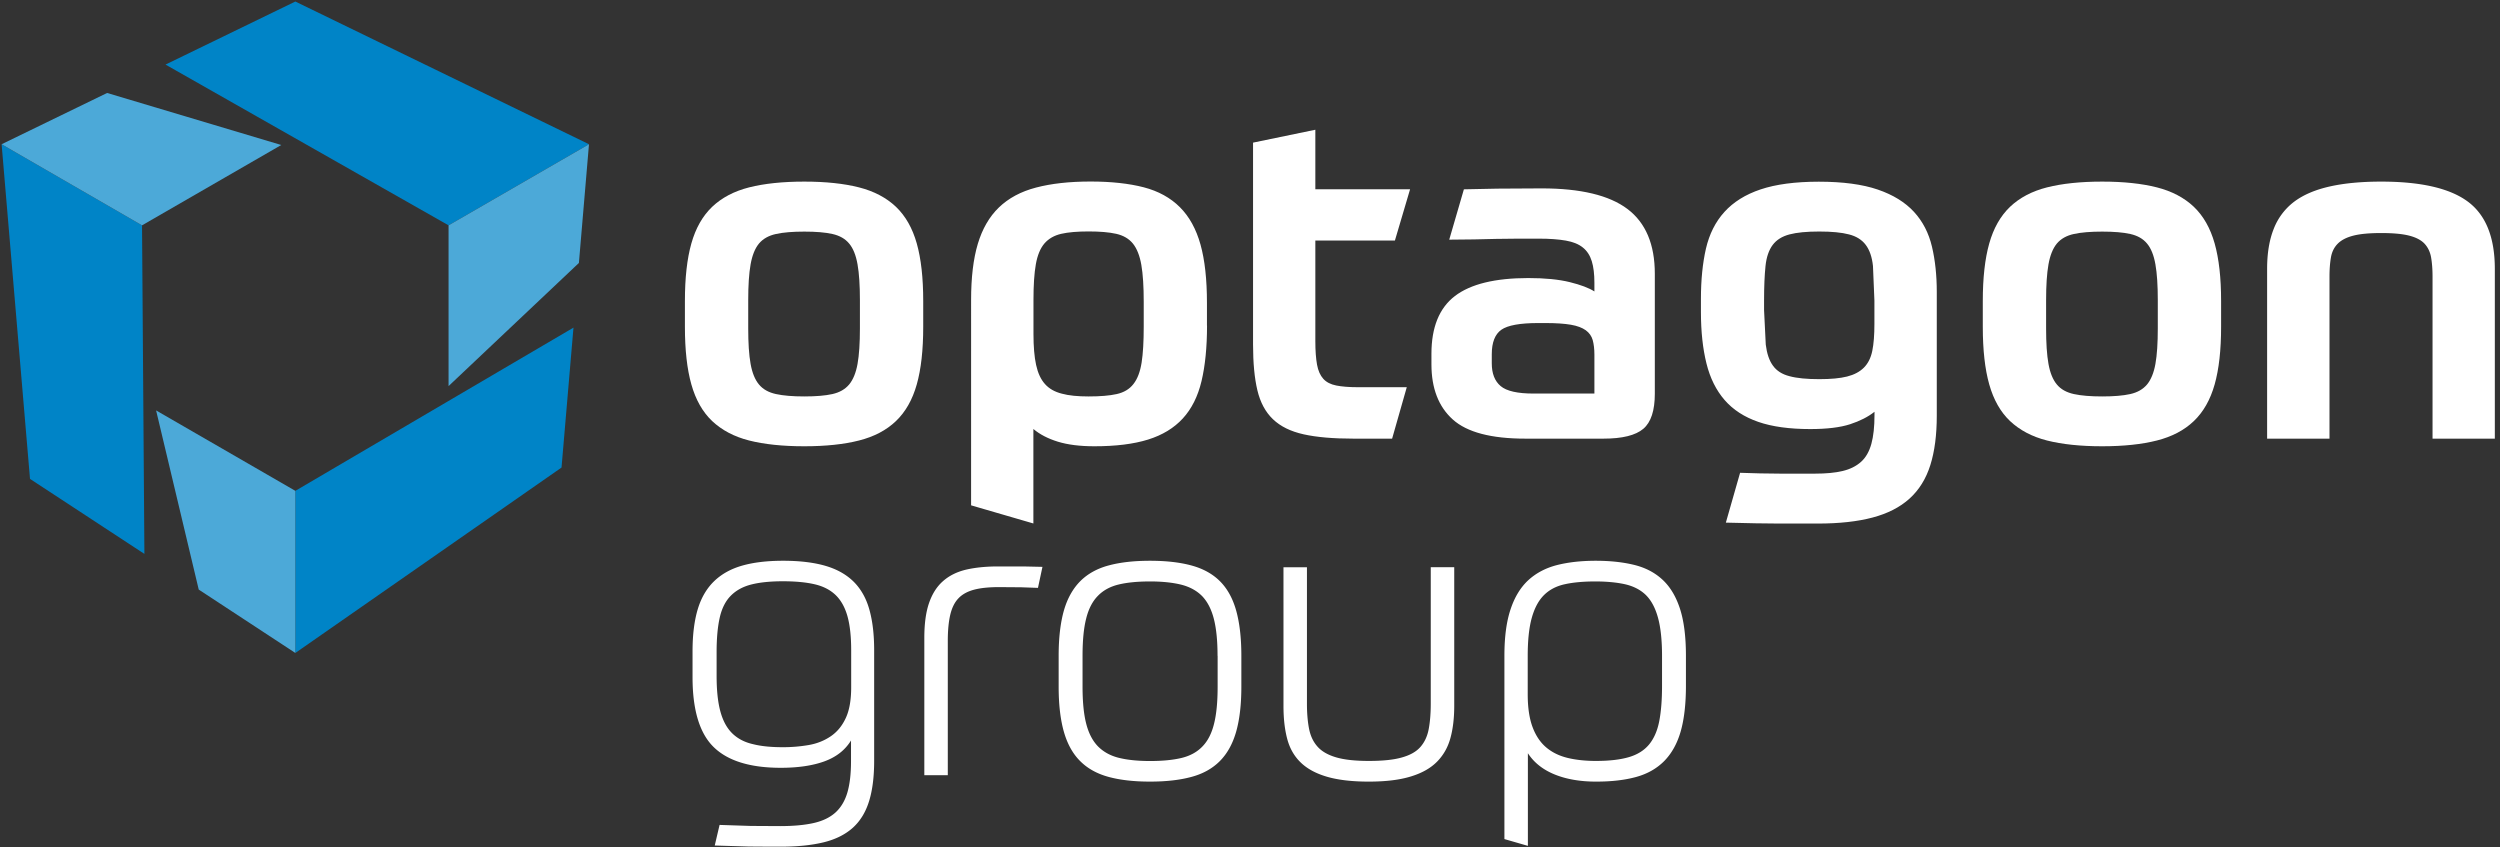
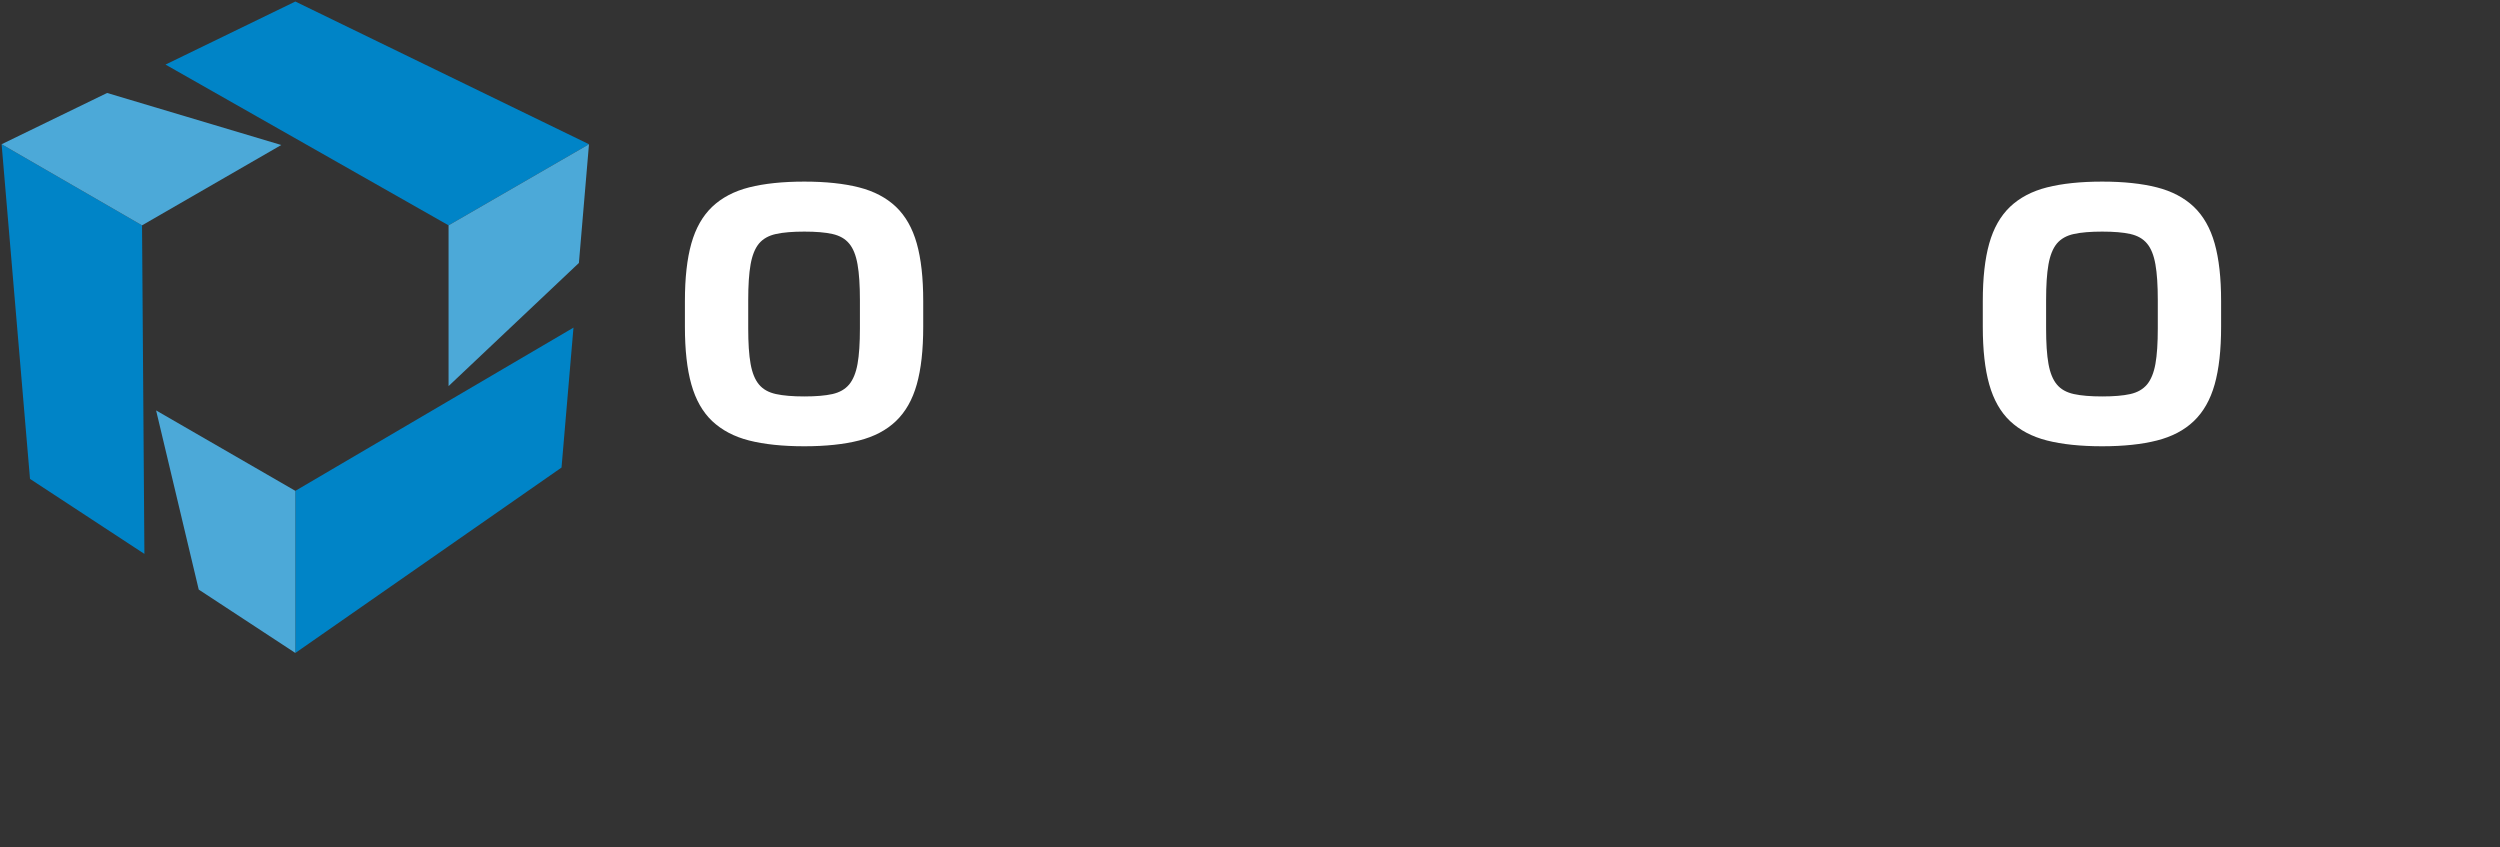
<svg xmlns="http://www.w3.org/2000/svg" xmlns:xlink="http://www.w3.org/1999/xlink" width="295" height="100">
  <rect width="100%" height="100%" fill="#333333" stroke="none" />
-   <path d="M100.43 87.36c-.7 1.15-1.75 1.97-3.15 2.48s-3.12.76-5.15.76c-3.6 0-6.23-.81-7.9-2.43s-2.51-4.37-2.51-8.26v-3.05c0-1.97.21-3.63.62-4.99.41-1.35 1.06-2.45 1.93-3.29s1.98-1.46 3.32-1.84 2.94-.57 4.82-.57c2 0 3.69.21 5.06.62s2.47 1.05 3.32 1.91c.84.86 1.45 1.96 1.81 3.29.37 1.34.55 2.91.55 4.72v13.08c0 1.88-.2 3.46-.6 4.75s-1.03 2.33-1.91 3.13c-.88.79-2.02 1.37-3.44 1.72s-3.13.52-5.13.52a427.16 427.16 0 0 1-3.75-.02l-3.98-.12.57-2.43 3.67.12 3.48.02c1.56 0 2.87-.12 3.94-.36s1.92-.65 2.58-1.24c.65-.59 1.12-1.38 1.41-2.36.29-.99.43-2.23.43-3.72v-2.44h.01zm-8.06.81a17.85 17.85 0 0 0 3.08-.26c.97-.17 1.83-.52 2.58-1.03s1.34-1.22 1.77-2.15c.43-.92.64-2.13.64-3.63v-4.34c0-1.62-.14-2.96-.43-4.01s-.75-1.89-1.38-2.51c-.64-.62-1.46-1.05-2.48-1.29s-2.28-.36-3.77-.36c-1.5 0-2.74.13-3.72.38-.99.25-1.79.69-2.41 1.31s-1.06 1.47-1.31 2.55-.38 2.45-.38 4.1v2.82c0 1.72.15 3.13.45 4.22.3 1.1.77 1.96 1.41 2.58s1.45 1.04 2.43 1.26c.97.25 2.15.36 3.52.36zm16.7 3.29V75.28c0-1.65.18-3.02.55-4.1s.91-1.95 1.65-2.6c.73-.65 1.64-1.1 2.72-1.36 1.08-.25 2.34-.38 3.77-.38h3.01l2.24.05-.53 2.48-1.98-.07-2.6-.02c-1.21 0-2.2.1-2.98.31s-1.39.55-1.84 1.03-.76 1.12-.95 1.93-.29 1.84-.29 3.08v15.84h-2.77v-.01zm26.63-25.29c1.88 0 3.5.18 4.87.55s2.49.98 3.36 1.84 1.52 2.01 1.93 3.46.62 3.24.62 5.37v3.63c0 2.13-.21 3.91-.62 5.34s-1.06 2.59-1.93 3.46c-.88.88-2 1.5-3.36 1.86-1.37.37-2.99.55-4.87.55s-3.5-.18-4.87-.55-2.49-.99-3.36-1.86c-.88-.87-1.52-2.03-1.93-3.46s-.62-3.21-.62-5.34v-3.63c0-2.13.21-3.91.62-5.35.41-1.43 1.06-2.58 1.93-3.46.87-.87 2-1.5 3.36-1.86 1.37-.37 2.99-.55 4.87-.55zm7.97 11.22c0-1.75-.14-3.2-.43-4.34s-.75-2.04-1.38-2.7c-.64-.65-1.46-1.1-2.48-1.36-1.02-.25-2.24-.38-3.67-.38-1.46 0-2.7.12-3.7.36s-1.82.68-2.46 1.34c-.64.65-1.1 1.54-1.38 2.67-.29 1.13-.43 2.6-.43 4.41v3.63c0 1.78.14 3.24.43 4.37s.75 2.02 1.38 2.67c.64.65 1.46 1.11 2.46 1.36s2.23.38 3.7.38c1.46 0 2.7-.12 3.7-.36s1.82-.68 2.46-1.34c.64-.65 1.1-1.54 1.38-2.67.29-1.13.43-2.6.43-4.41v-3.63h-.01zm17.85 14.84c-1.97 0-3.61-.19-4.92-.57s-2.34-.94-3.1-1.67-1.3-1.65-1.6-2.77c-.3-1.11-.45-2.42-.45-3.91V66.94h2.77v16.08c0 1.11.08 2.09.24 2.93s.48 1.55.98 2.12c.49.57 1.22 1 2.2 1.29.97.29 2.27.43 3.89.43s2.92-.13 3.89-.41c.97-.27 1.7-.68 2.19-1.24s.82-1.26.98-2.12.24-1.86.24-3.01V66.93h2.77V83.3c0 1.43-.15 2.7-.45 3.79-.3 1.1-.83 2.03-1.58 2.79s-1.77 1.34-3.08 1.74c-1.32.41-2.97.61-4.97.61zm26.77-26.06c1.69 0 3.19.16 4.51.48s2.43.89 3.34 1.72 1.6 1.96 2.08 3.41.72 3.32.72 5.61v3.53c0 2.16-.21 3.96-.62 5.39s-1.06 2.59-1.93 3.48c-.88.89-1.98 1.52-3.32 1.89s-2.91.55-4.72.55c-1.88 0-3.51-.28-4.89-.84s-2.44-1.39-3.17-2.51v10.93l-2.77-.8V77.38c0-2.2.24-4.02.72-5.46.48-1.45 1.17-2.59 2.08-3.44.91-.84 2.03-1.44 3.36-1.79 1.32-.34 2.86-.52 4.61-.52zm.05 23.62c1.56 0 2.85-.15 3.87-.45s1.81-.8 2.39-1.5c.57-.7.97-1.61 1.19-2.74s.33-2.52.33-4.18v-3.53c0-1.84-.16-3.35-.48-4.51s-.8-2.05-1.43-2.67c-.64-.62-1.46-1.04-2.46-1.27-1-.22-2.17-.33-3.51-.33-1.4 0-2.6.11-3.6.33s-1.82.65-2.46 1.29-1.11 1.53-1.43 2.67c-.32 1.15-.48 2.64-.48 4.49v4.53c0 1.56.19 2.85.57 3.87s.92 1.82 1.62 2.41 1.55 1 2.55 1.24c1.01.24 2.12.35 3.33.35z" fill="#fff" />
  <path fill="#0084c7" d="M66.26 55.17L34.85 77.05V57.92l32.82-19.26z" />
  <path fill="#4ca9d8" d="M34.85 77.05V57.92l-16.43-9.49 5.03 21.14z" />
-   <path fill="#0084c7" d="M34.85.18L69.5 17.02l-16.57 9.57-33.4-18.97z" />
+   <path fill="#0084c7" d="M34.85.18L69.5 17.02l-16.57 9.57-33.4-18.97" />
  <path fill="#4ca9d8" d="M69.5 17.02l-16.57 9.57v18.97l15.38-14.53z" />
  <path fill="#0084c7" d="M3.54 56.51L.19 17.02l16.57 9.57.28 38.77z" />
  <path fill="#4ca9d8" d="M.19 17.02l16.57 9.57 16.43-9.48-20.55-6.14z" />
  <g fill="#fff">
-     <path d="M164.27 51.76h-4.58c-2.38 0-4.33-.17-5.86-.51s-2.73-.93-3.62-1.78-1.5-1.99-1.84-3.42-.51-3.23-.51-5.38V16.83l7.35-1.52v7.02h11.18l-1.79 6.05h-9.39v11.88c0 1.13.07 2.06.2 2.77.13.72.38 1.27.74 1.67s.87.66 1.53.79 1.5.2 2.52.2h5.8l-1.73 6.07zm-21.84-13.35c0 2.57-.22 4.75-.65 6.56s-1.17 3.28-2.21 4.41-2.4 1.96-4.1 2.49-3.81.79-6.34.79c-1.7 0-3.13-.18-4.3-.54s-2.13-.86-2.89-1.5v11.15l-7.35-2.14V35.4c0-2.64.26-4.85.79-6.62s1.36-3.21 2.49-4.3 2.59-1.88 4.39-2.35c1.79-.47 3.93-.71 6.42-.71 2.45 0 4.54.23 6.28.68 1.73.45 3.16 1.24 4.27 2.35s1.92 2.58 2.43 4.41.76 4.12.76 6.87v2.68h.01zm-13.97 8.37c1.36 0 2.46-.09 3.31-.28s1.51-.58 1.98-1.19c.47-.6.79-1.44.96-2.52.17-1.07.25-2.5.25-4.27v-2.89c0-1.81-.09-3.26-.28-4.36-.19-1.09-.52-1.93-.99-2.52-.47-.58-1.13-.97-1.98-1.16s-1.93-.28-3.25-.28-2.4.09-3.23.28-1.49.57-1.98 1.13c-.49.57-.83 1.39-1.02 2.46s-.28 2.48-.28 4.21v4.02c0 1.47.1 2.69.31 3.65s.56 1.72 1.05 2.26c.49.55 1.15.92 1.98 1.13.83.23 1.88.33 3.17.33zm66.81-.34c0 2-.45 3.39-1.36 4.16s-2.47 1.16-4.7 1.16H180c-4.04 0-6.89-.75-8.57-2.26s-2.52-3.68-2.52-6.51v-1.24c0-3.13.92-5.4 2.77-6.82 1.85-1.41 4.73-2.12 8.66-2.12 1.96 0 3.59.16 4.89.48s2.27.69 2.91 1.1v-1.02c0-1.02-.1-1.87-.31-2.55s-.56-1.22-1.05-1.61c-.49-.4-1.16-.67-2.01-.82s-1.91-.23-3.2-.23h-2.38l-2.63.03-2.63.06-2.92.03 1.73-5.94 3.96-.08 5.21-.03c4.6 0 7.98.81 10.13 2.43s3.23 4.17 3.23 7.64v14.14zm-7.13 0v-4.58c0-.68-.07-1.25-.2-1.73-.13-.47-.41-.86-.82-1.16-.42-.3-1-.52-1.75-.65s-1.75-.2-3-.2h-.85c-2.15 0-3.6.26-4.36.79-.75.53-1.13 1.49-1.13 2.89v1.07c0 1.21.35 2.1 1.05 2.69s1.99.88 3.88.88h7.18zm17.19 9.35l2.36.07 2.38.03h4.1c1.28 0 2.37-.1 3.25-.31.89-.21 1.61-.57 2.18-1.08s.97-1.22 1.22-2.12c.25-.91.37-2.04.37-3.39v-.4c-.75.6-1.72 1.09-2.88 1.47-1.17.38-2.74.57-4.7.57-2.45 0-4.5-.28-6.14-.85s-2.96-1.42-3.96-2.57-1.72-2.59-2.15-4.33c-.43-1.73-.65-3.75-.65-6.05v-1.58c0-2.23.2-4.2.59-5.91.4-1.72 1.12-3.16 2.18-4.33s2.48-2.06 4.27-2.66 4.08-.91 6.87-.91c2.83 0 5.15.31 6.96.93s3.23 1.5 4.27 2.63 1.74 2.5 2.12 4.1.57 3.39.57 5.35v14.6c0 2.26-.25 4.21-.76 5.83s-1.33 2.94-2.46 3.96-2.58 1.76-4.36 2.23c-1.77.47-3.92.71-6.45.71h-4.58c-.83 0-1.75-.01-2.74-.03l-3.54-.08 1.68-5.88zm9.35-11.05c1.36 0 2.45-.1 3.28-.31s1.49-.56 1.98-1.05.82-1.15.99-1.98.25-1.89.25-3.17v-2.77l-.17-4.07c-.11-1.06-.4-1.89-.85-2.49s-1.11-1.02-1.98-1.24c-.87-.23-2.04-.34-3.51-.34s-2.64.11-3.51.34-1.53.64-1.98 1.24-.74 1.43-.85 2.49-.17 2.41-.17 4.07v1.13l.2 4.07c.13 1.06.41 1.89.85 2.49.43.6 1.08 1.02 1.95 1.24.88.24 2.05.35 3.52.35z" />
    <use xlink:href="#B" />
    <use xlink:href="#B" x="-153.15" />
-     <path d="M267.52 51.76V31.73c0-1.85.26-3.43.79-4.75a7.33 7.33 0 0 1 2.43-3.2c1.09-.81 2.49-1.4 4.19-1.78s3.71-.57 6.05-.57c4.68 0 8.08.78 10.21 2.35s3.2 4.22 3.2 7.95v20.03h-7.35V32.64c0-.87-.06-1.62-.17-2.26s-.37-1.18-.76-1.61c-.4-.43-1-.75-1.81-.96s-1.91-.31-3.31-.31-2.5.1-3.31.31-1.42.53-1.84.96-.68.97-.79 1.61-.17 1.4-.17 2.26v19.12h-7.36z" />
  </g>
  <defs>
    <path id="B" d="M248.06 21.43c2.53 0 4.68.23 6.45.68s3.23 1.22 4.36 2.29c1.13 1.08 1.95 2.52 2.46 4.33s.76 4.07.76 6.79v3.05c0 2.72-.25 4.98-.76 6.79s-1.33 3.25-2.46 4.33-2.58 1.84-4.36 2.29c-1.77.45-3.92.68-6.45.68-2.57 0-4.73-.23-6.51-.68-1.77-.45-3.22-1.22-4.36-2.29-1.13-1.07-1.95-2.52-2.46-4.33s-.76-4.07-.76-6.79v-3.05c0-2.72.25-4.98.76-6.79s1.33-3.25 2.46-4.33c1.13-1.07 2.58-1.84 4.36-2.29s3.94-.68 6.51-.68zm6.56 13.98c0-1.73-.09-3.14-.28-4.21-.19-1.08-.52-1.9-.99-2.46-.47-.57-1.13-.94-1.98-1.13s-1.95-.28-3.31-.28-2.47.09-3.34.28-1.54.57-2.01 1.13c-.47.57-.8 1.39-.99 2.46s-.28 2.48-.28 4.21v3.34c0 1.74.09 3.13.28 4.19s.52 1.87.99 2.43c.47.57 1.14.94 2.01 1.13s1.98.28 3.34.28 2.46-.09 3.31-.28 1.51-.57 1.98-1.13c.47-.57.8-1.38.99-2.43.19-1.06.28-2.45.28-4.19v-3.34z" />
  </defs>
</svg>